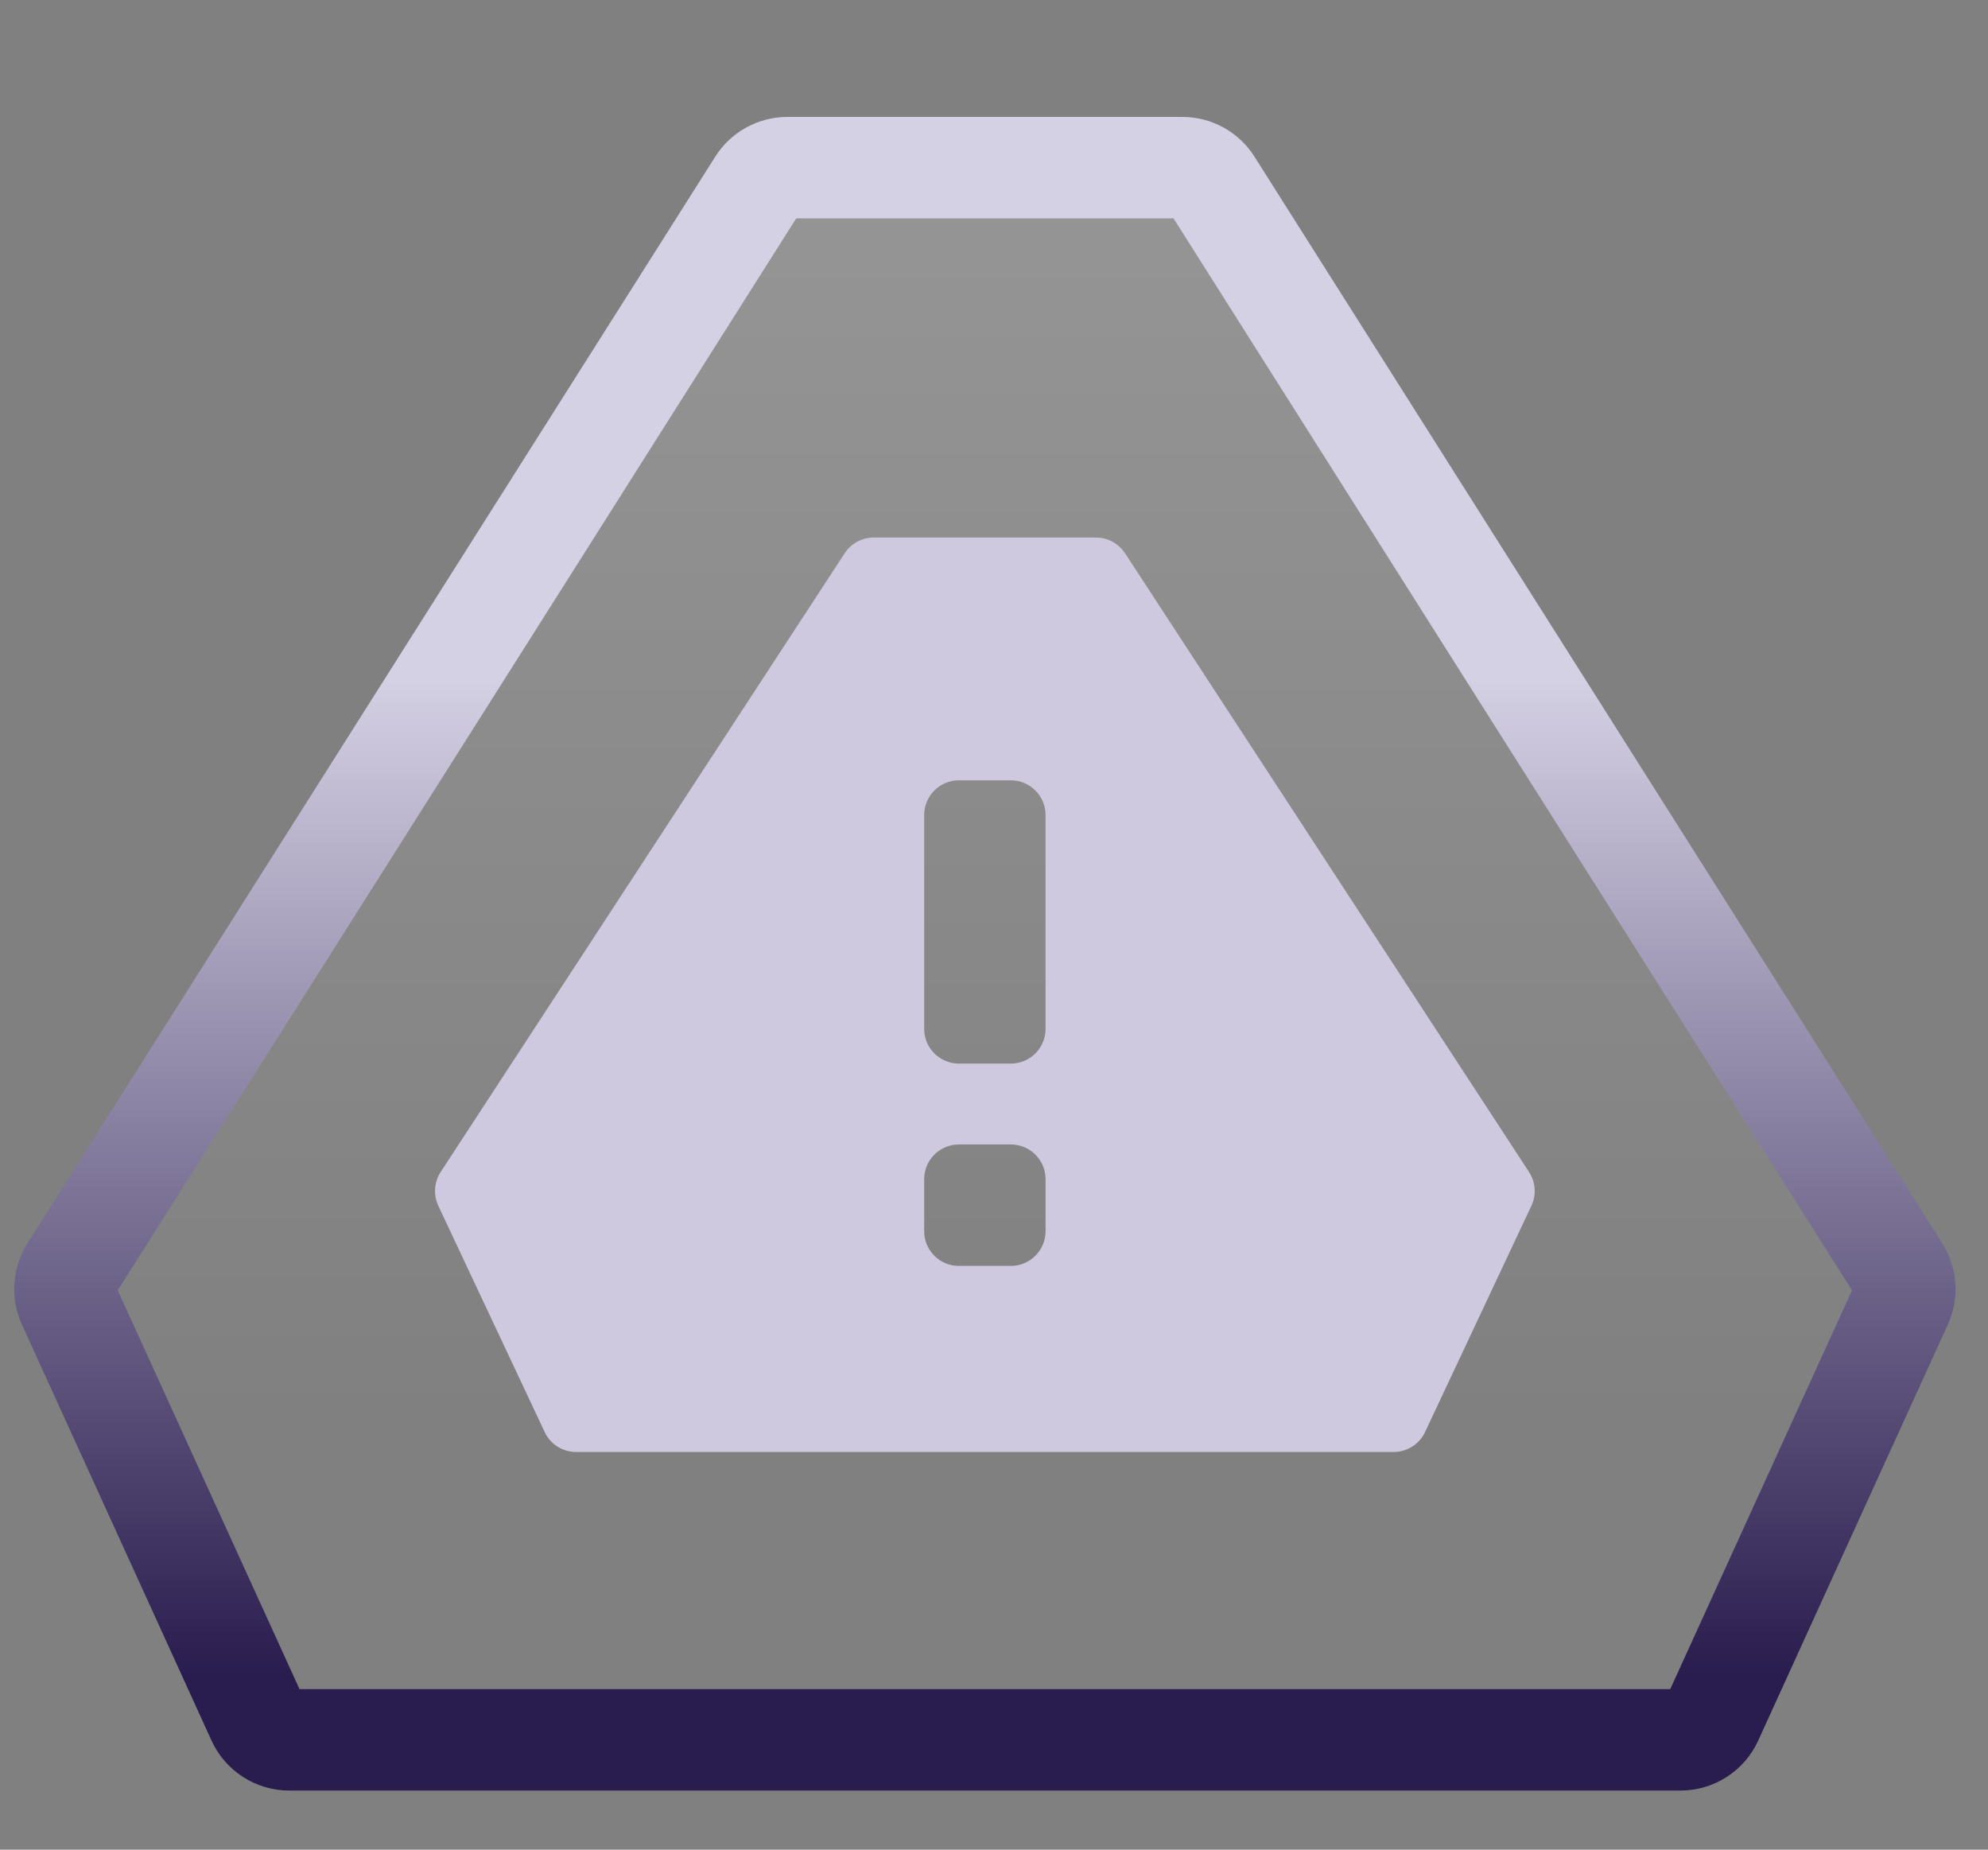
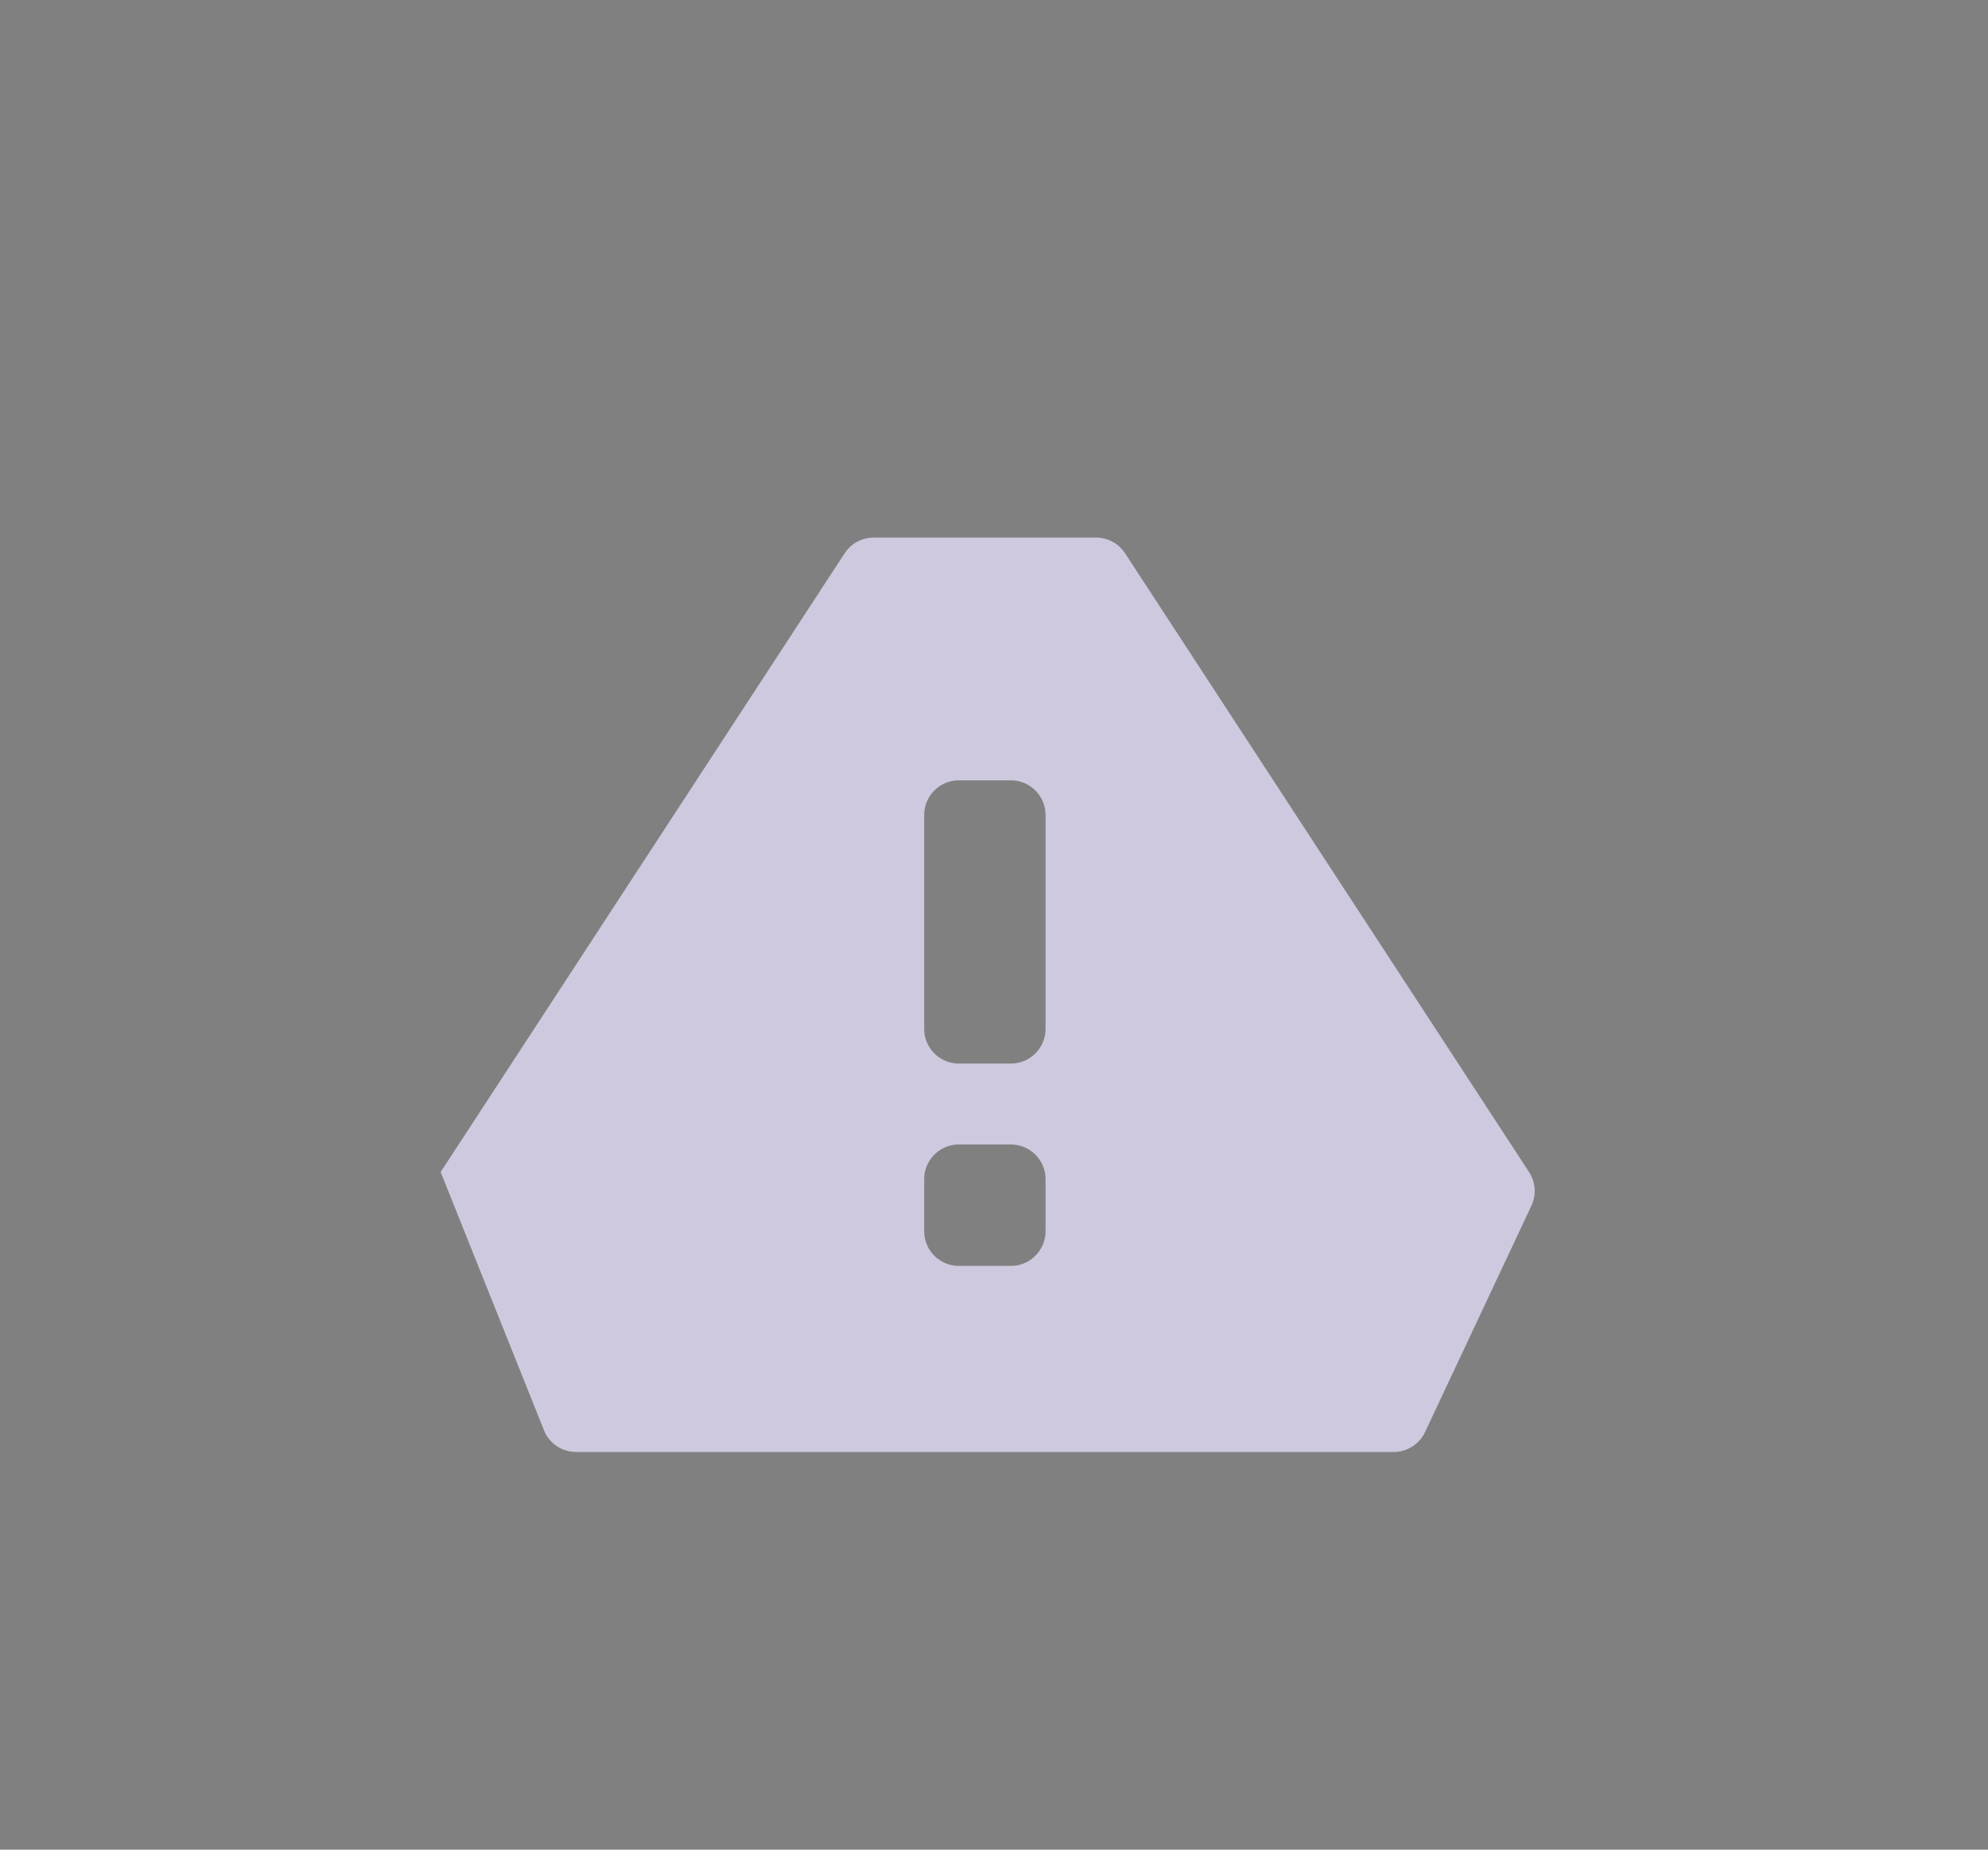
<svg xmlns="http://www.w3.org/2000/svg" width="43" height="40" viewBox="0 0 43 40" fill="none">
  <rect x="0" y="0" width="43" height="40" fill="#808080" stroke="none" />
-   <path d="M26.207 3.974C26.07 3.757 25.831 3.625 25.574 3.625H17.031C16.774 3.625 16.535 3.757 16.398 3.974L1.52 27.475C1.384 27.689 1.366 27.957 1.471 28.188L5.573 37.186C5.695 37.453 5.962 37.625 6.255 37.625H36.35C36.643 37.625 36.91 37.453 37.032 37.186L41.134 28.188C41.239 27.957 41.221 27.689 41.085 27.475L26.207 3.974Z" fill="url(#paint0_linear_8765_1302)" stroke="url(#paint1_linear_8765_1302)" stroke-width="2.193" />
-   <path d="M24.335 11.965C24.196 11.753 23.96 11.625 23.707 11.625H18.898C18.644 11.625 18.408 11.753 18.27 11.965L9.531 25.346C9.389 25.564 9.37 25.84 9.48 26.075L11.782 30.97C11.906 31.233 12.17 31.4 12.461 31.4H30.144C30.434 31.4 30.699 31.233 30.823 30.97L33.124 26.075C33.235 25.84 33.216 25.564 33.073 25.346L24.335 11.965ZM22.615 26.626C22.615 27.04 22.279 27.376 21.865 27.376H20.74C20.326 27.376 19.99 27.04 19.99 26.626V25.5C19.99 25.086 20.326 24.75 20.74 24.75H21.865C22.279 24.75 22.615 25.086 22.615 25.5V26.626ZM22.615 22.25C22.615 22.665 22.279 23 21.865 23H20.74C20.326 23 19.99 22.665 19.99 22.25V17.625C19.99 17.211 20.326 16.875 20.74 16.875H21.865C22.279 16.875 22.615 17.211 22.615 17.625V22.25Z" fill="#CEC9DE" />
+   <path d="M24.335 11.965C24.196 11.753 23.96 11.625 23.707 11.625H18.898C18.644 11.625 18.408 11.753 18.27 11.965L9.531 25.346L11.782 30.97C11.906 31.233 12.17 31.4 12.461 31.4H30.144C30.434 31.4 30.699 31.233 30.823 30.97L33.124 26.075C33.235 25.84 33.216 25.564 33.073 25.346L24.335 11.965ZM22.615 26.626C22.615 27.04 22.279 27.376 21.865 27.376H20.74C20.326 27.376 19.99 27.04 19.99 26.626V25.5C19.99 25.086 20.326 24.75 20.74 24.75H21.865C22.279 24.75 22.615 25.086 22.615 25.5V26.626ZM22.615 22.25C22.615 22.665 22.279 23 21.865 23H20.74C20.326 23 19.99 22.665 19.99 22.25V17.625C19.99 17.211 20.326 16.875 20.74 16.875H21.865C22.279 16.875 22.615 17.211 22.615 17.625V22.25Z" fill="#CEC9DE" />
  <defs>
    <linearGradient id="paint0_linear_8765_1302" x1="20.938" y1="1.949" x2="20.938" y2="36.293" gradientUnits="userSpaceOnUse">
      <stop stop-color="white" stop-opacity="0.18" />
      <stop offset="0.849" stop-color="white" stop-opacity="0" />
    </linearGradient>
    <linearGradient id="paint1_linear_8765_1302" x1="20.938" y1="1.949" x2="20.938" y2="36.293" gradientUnits="userSpaceOnUse">
      <stop offset="0.369" stop-color="#D5D1E4" />
      <stop offset="1" stop-color="#291C4E" />
    </linearGradient>
  </defs>
</svg>